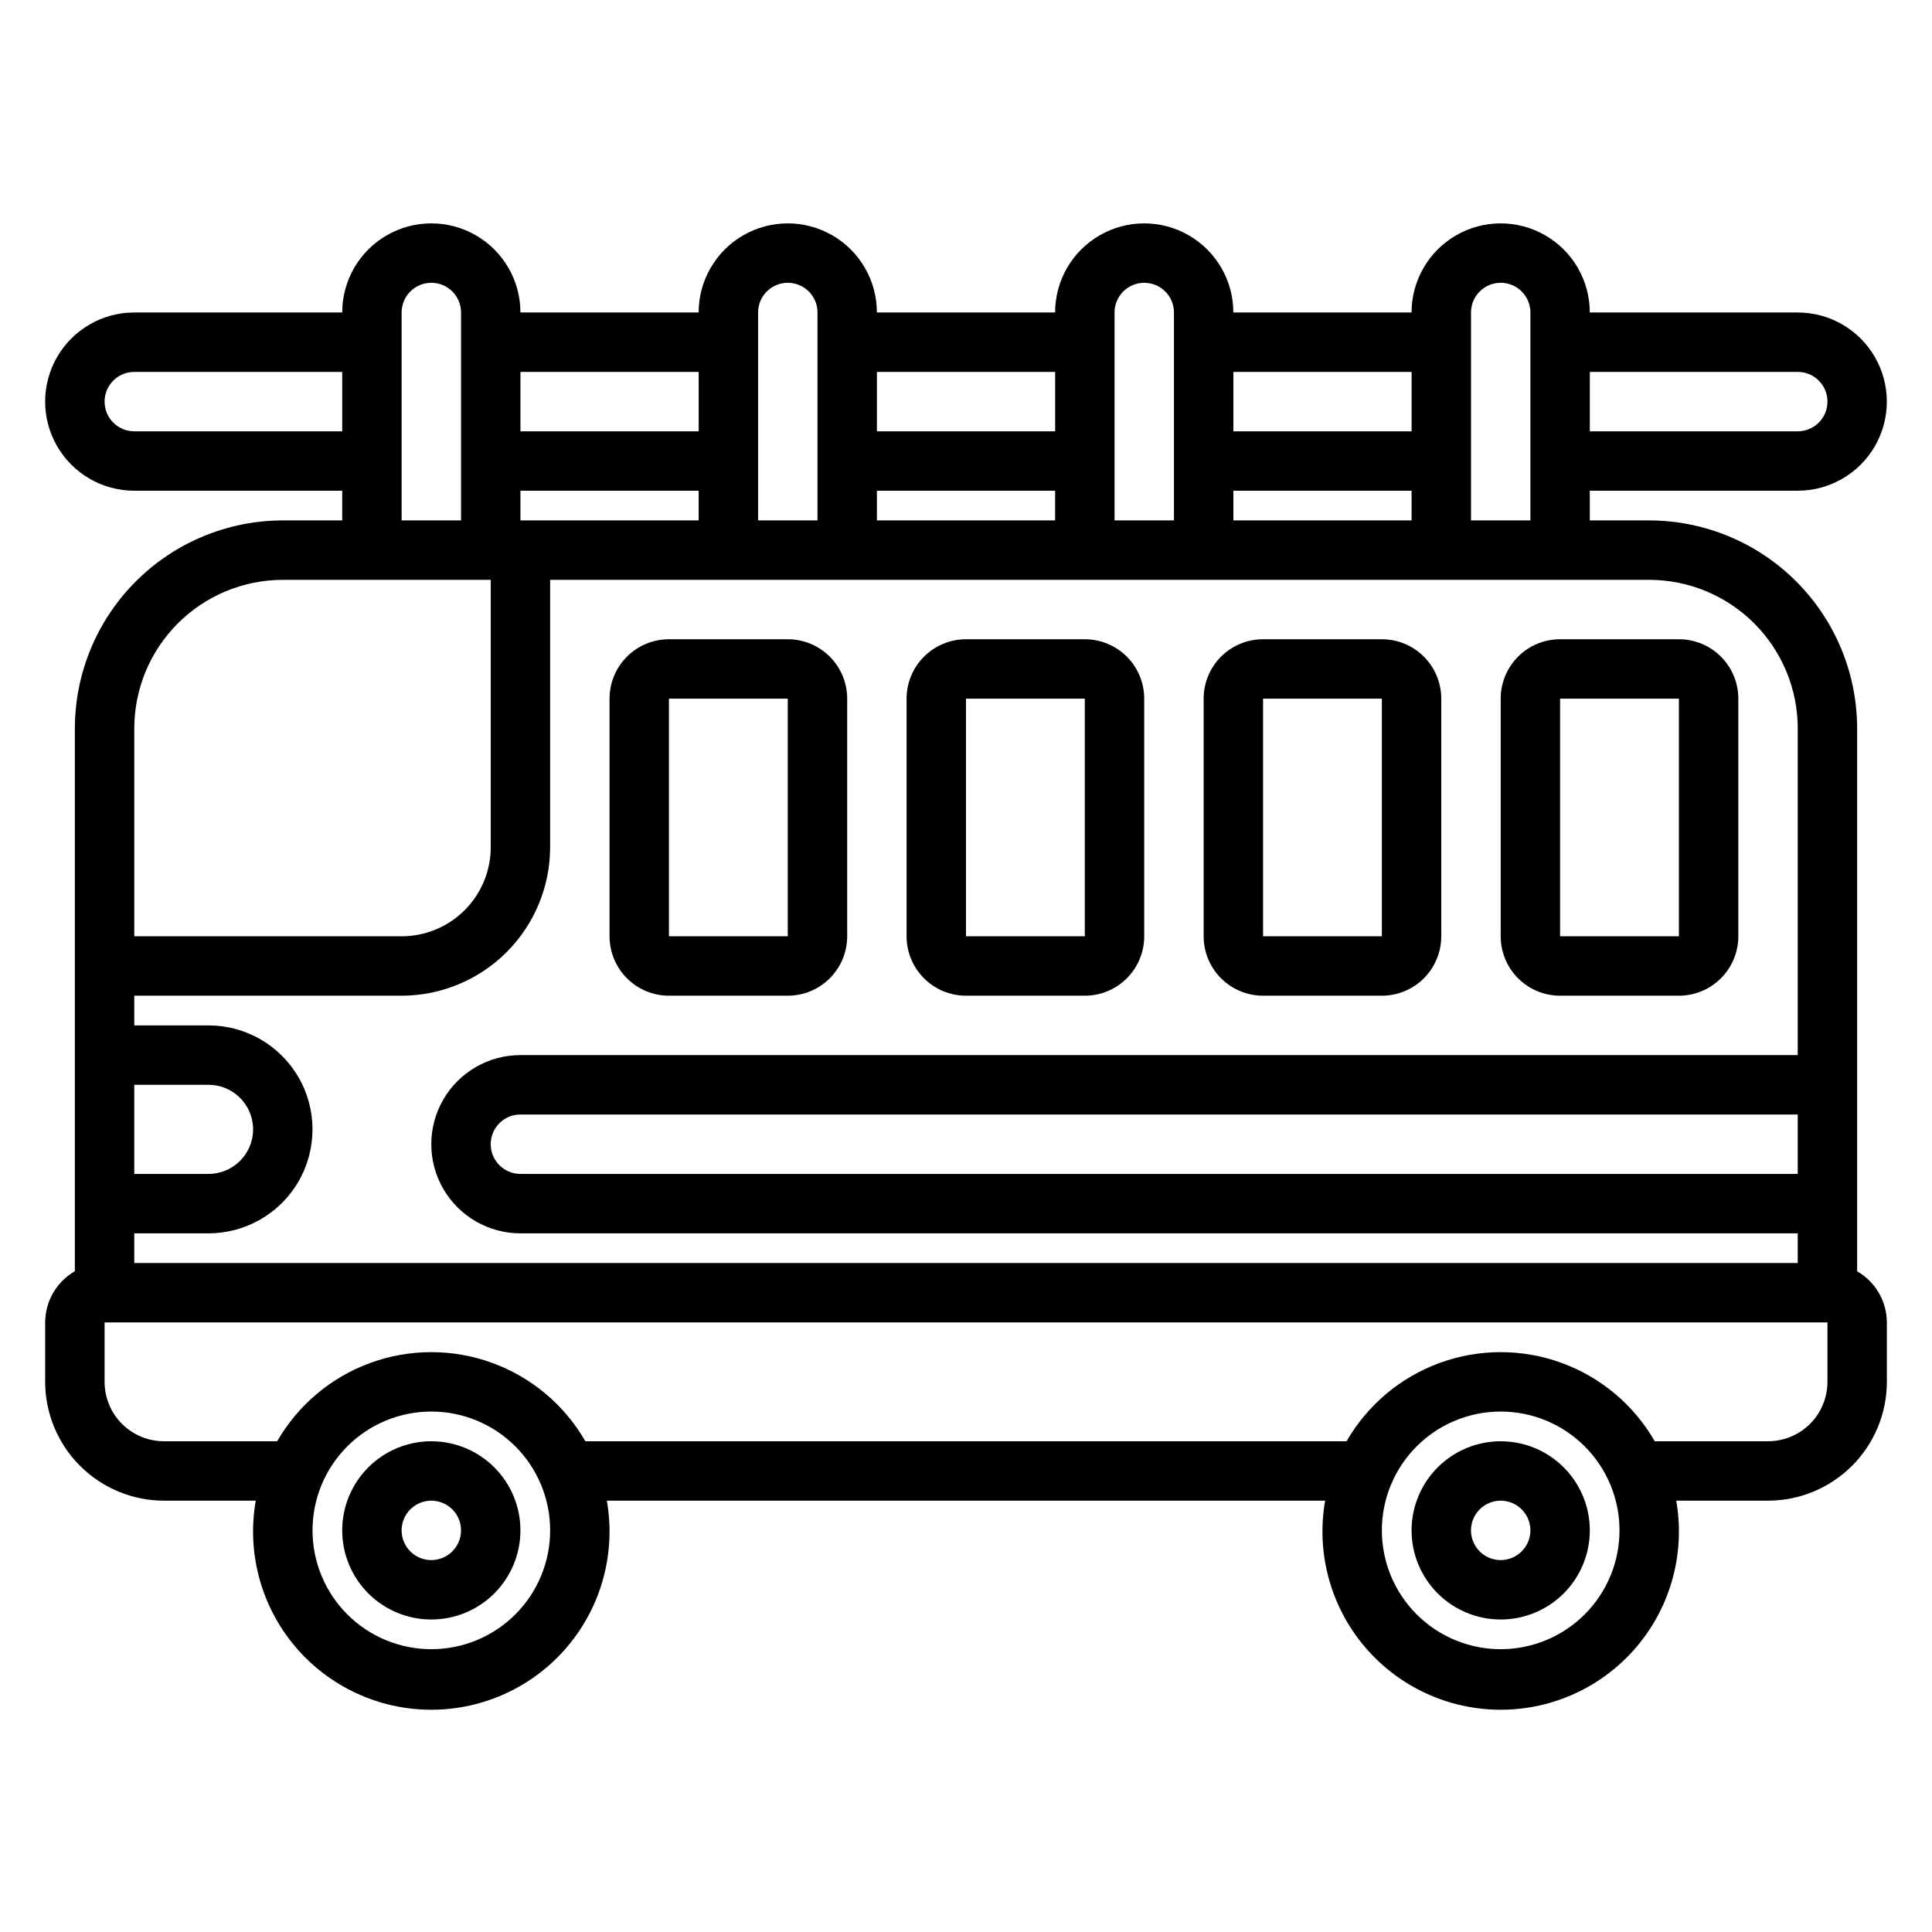
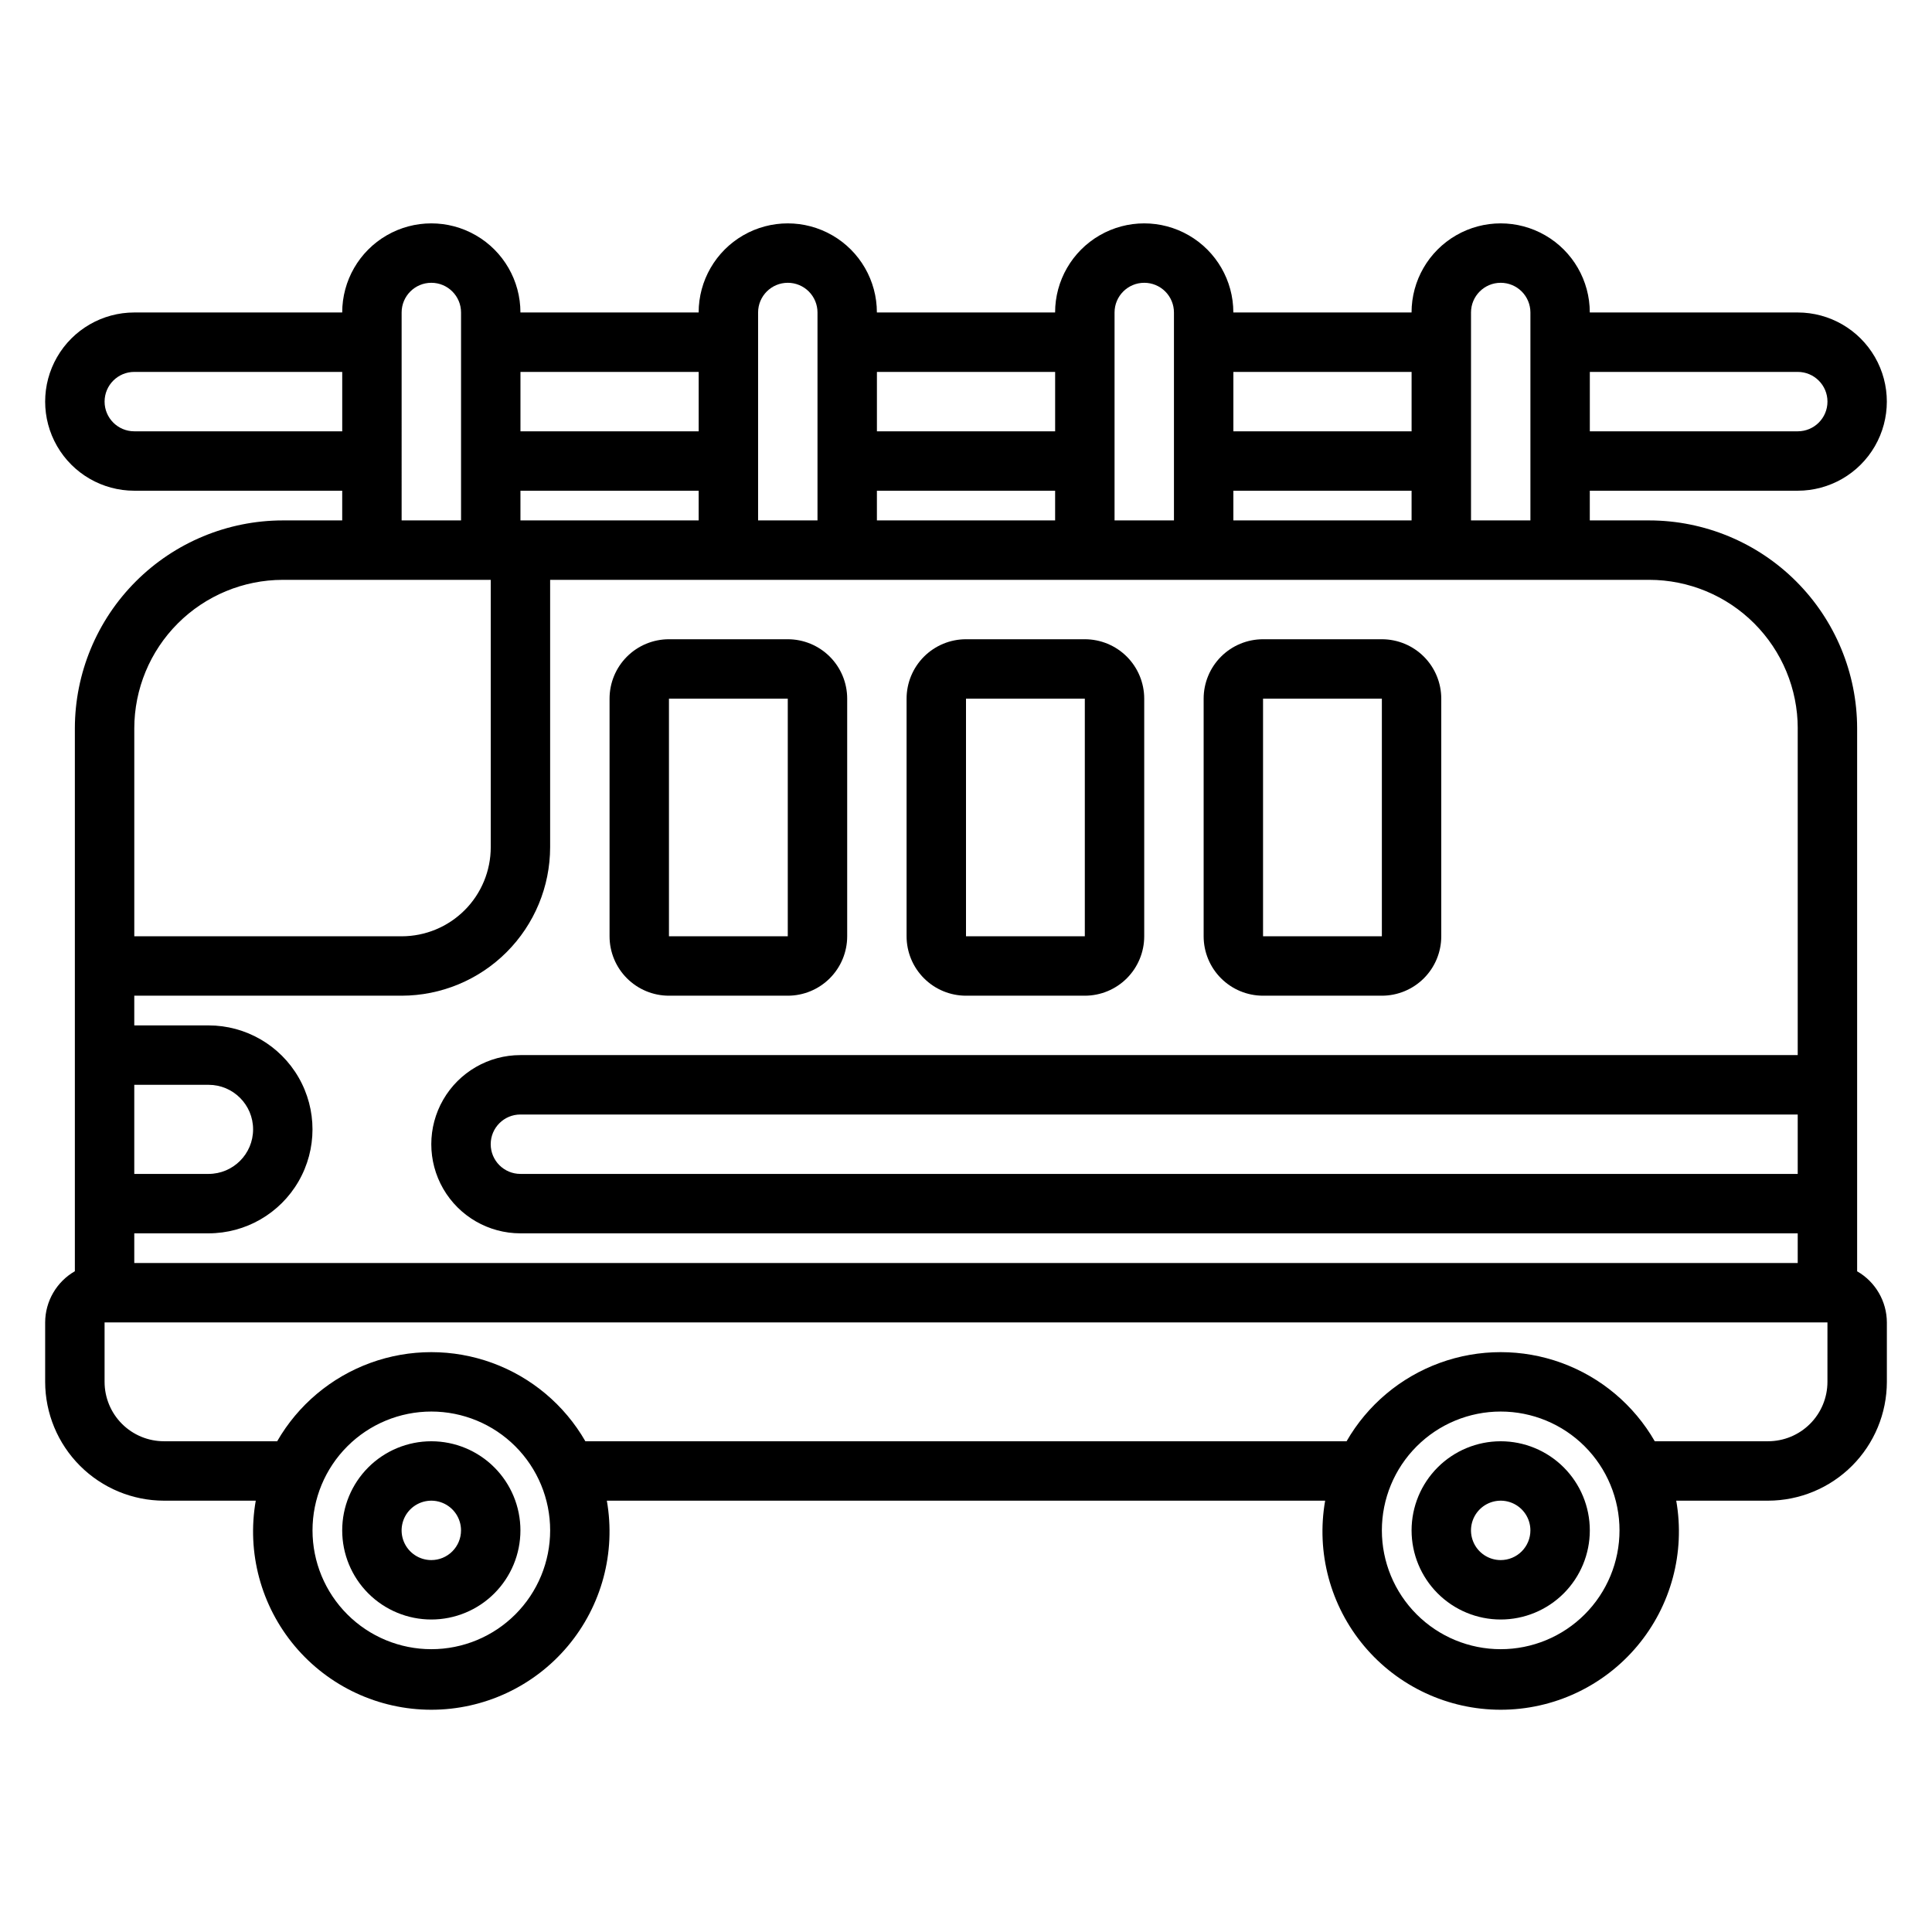
<svg xmlns="http://www.w3.org/2000/svg" fill="#000000" width="800px" height="800px" version="1.1" viewBox="144 144 512 512">
  <g>
    <path d="m636.16 480.91v-143.89c-0.016-14.609-5.824-28.617-16.156-38.949-10.332-10.332-24.34-16.141-38.949-16.156h-15.742v-7.871h55.105-0.004c8.438 0 16.234-4.5 20.453-11.809 4.219-7.309 4.219-16.309 0-23.617-4.219-7.305-12.016-11.809-20.453-11.809h-55.102c0-8.438-4.504-16.23-11.809-20.449-7.309-4.219-16.309-4.219-23.617 0-7.309 4.219-11.809 12.012-11.809 20.449h-47.23c0-8.438-4.504-16.23-11.809-20.449-7.309-4.219-16.309-4.219-23.617 0-7.305 4.219-11.809 12.012-11.809 20.449h-47.23c0-8.438-4.5-16.23-11.809-20.449-7.309-4.219-16.309-4.219-23.617 0-7.305 4.219-11.809 12.012-11.809 20.449h-47.23c0-8.438-4.5-16.23-11.809-20.449-7.305-4.219-16.309-4.219-23.617 0-7.305 4.219-11.805 12.012-11.805 20.449h-55.105c-8.438 0-16.234 4.504-20.453 11.809-4.219 7.309-4.219 16.309 0 23.617 4.219 7.309 12.016 11.809 20.453 11.809h55.105v7.871h-15.746c-14.609 0.016-28.613 5.828-38.945 16.16-10.332 10.328-16.141 24.336-16.16 38.945v143.87c-4.856 2.793-7.856 7.969-7.871 13.57v15.746c0.012 8.348 3.336 16.348 9.238 22.25 5.902 5.902 13.902 9.227 22.25 9.238h24.324c-2.414 13.746 1.375 27.855 10.348 38.543 8.977 10.688 22.219 16.863 36.172 16.863 13.957 0 27.199-6.176 36.172-16.863 8.977-10.688 12.766-24.797 10.348-38.543h190.36c-2.414 13.746 1.371 27.855 10.348 38.543 8.973 10.688 22.215 16.863 36.172 16.863 13.957 0 27.199-6.176 36.172-16.863 8.973-10.688 12.762-24.797 10.348-38.543h24.332c8.348-0.012 16.352-3.332 22.254-9.234 5.902-5.902 9.223-13.906 9.234-22.254v-15.746c-0.02-5.594-3.019-10.758-7.871-13.547zm-15.746-25.812h-338.5c-4.348 0-7.871-3.523-7.871-7.871 0-4.348 3.523-7.871 7.871-7.871h338.5zm0-118.08v86.594h-338.5c-8.438 0-16.234 4.504-20.453 11.809-4.219 7.309-4.219 16.309 0 23.617 4.219 7.305 12.016 11.809 20.453 11.809h338.5v7.871h-440.83v-7.871h19.68c9.844 0 18.938-5.254 23.859-13.777 4.922-8.523 4.922-19.027 0-27.551-4.922-8.527-14.016-13.777-23.859-13.777h-19.68v-7.871h70.848c10.438-0.012 20.441-4.16 27.82-11.539 7.379-7.379 11.531-17.387 11.539-27.82v-70.848h291.27c10.438 0.008 20.441 4.16 27.82 11.539s11.531 17.383 11.539 27.82zm-440.83 118.08v-23.613h19.68c6.523 0 11.809 5.285 11.809 11.805 0 6.523-5.285 11.809-11.809 11.809zm149.57-173.18h-47.23v-7.871h47.23zm94.465 0h-47.23v-7.871h47.23zm94.465 0h-47.23v-7.871h47.23zm102.34-39.359c4.348 0 7.875 3.523 7.875 7.871 0 4.348-3.527 7.871-7.875 7.871h-55.102v-15.742zm-78.719-23.617c2.086 0 4.09 0.828 5.566 2.305 1.477 1.477 2.305 3.481 2.305 5.566v55.105h-15.742v-55.105c0-4.348 3.523-7.871 7.871-7.871zm-23.617 23.617v15.742h-47.23v-15.742zm-70.848-23.617c2.09 0 4.09 0.828 5.566 2.305 1.477 1.477 2.305 3.481 2.305 5.566v55.105h-15.742v-55.105c0-4.348 3.523-7.871 7.871-7.871zm-23.617 23.617v15.742h-47.23v-15.742zm-70.848-23.617c2.09 0 4.09 0.828 5.566 2.305 1.477 1.477 2.305 3.481 2.305 5.566v55.105h-15.742v-55.105c0-4.348 3.523-7.871 7.871-7.871zm-23.617 23.617v15.742h-47.23v-15.742zm-149.57 15.742c-4.348 0-7.871-3.523-7.871-7.871 0-4.348 3.523-7.871 7.871-7.871h55.105v15.742zm70.848-31.488c0-4.348 3.523-7.871 7.871-7.871 4.348 0 7.875 3.523 7.875 7.871v55.105h-15.746zm-31.488 70.852h55.105v70.848c0 6.262-2.488 12.27-6.918 16.699-4.43 4.426-10.434 6.914-16.699 6.914h-70.848v-55.102c0.012-10.438 4.16-20.441 11.539-27.82s17.387-11.531 27.82-11.539zm39.359 283.39v-0.004c-8.352 0-16.359-3.316-22.266-9.223-5.902-5.906-9.223-13.914-9.223-22.266 0-8.352 3.32-16.359 9.223-22.266 5.906-5.906 13.914-9.223 22.266-9.223 8.352 0 16.363 3.316 22.266 9.223 5.906 5.906 9.223 13.914 9.223 22.266 0 8.352-3.316 16.359-9.223 22.266-5.902 5.906-13.914 9.223-22.266 9.223zm283.39 0v-0.004c-8.352 0-16.359-3.316-22.266-9.223s-9.223-13.914-9.223-22.266c0-8.352 3.316-16.359 9.223-22.266s13.914-9.223 22.266-9.223c8.352 0 16.359 3.316 22.266 9.223s9.223 13.914 9.223 22.266c0 8.352-3.316 16.359-9.223 22.266s-13.914 9.223-22.266 9.223zm86.594-70.848v-0.004c0 4.176-1.66 8.18-4.613 11.133s-6.957 4.609-11.133 4.609h-30.016c-5.531-9.613-14.281-16.965-24.699-20.766-10.422-3.797-21.852-3.797-32.273 0-10.422 3.801-19.168 11.152-24.699 20.766h-201.73c-5.531-9.613-14.277-16.965-24.699-20.766-10.422-3.797-21.848-3.797-32.27 0-10.422 3.801-19.168 11.152-24.703 20.766h-30c-4.176 0-8.18-1.656-11.133-4.609-2.953-2.953-4.609-6.957-4.609-11.133v-15.746h456.58z" />
    <path d="m321.28 407.87h31.488c4.176 0 8.18-1.66 11.133-4.613 2.953-2.953 4.613-6.957 4.613-11.133v-62.977c0-4.172-1.66-8.18-4.613-11.133-2.953-2.949-6.957-4.609-11.133-4.609h-31.488c-4.176 0-8.18 1.66-11.133 4.609-2.953 2.953-4.609 6.961-4.609 11.133v62.977c0 4.176 1.656 8.18 4.609 11.133 2.953 2.953 6.957 4.613 11.133 4.613zm0-78.719h31.488v62.977l-31.488-0.004z" />
    <path d="m400 407.87h31.488c4.176 0 8.18-1.66 11.133-4.613 2.949-2.953 4.609-6.957 4.609-11.133v-62.977c0-4.172-1.66-8.18-4.609-11.133-2.953-2.949-6.957-4.609-11.133-4.609h-31.488c-4.176 0-8.18 1.66-11.133 4.609-2.953 2.953-4.613 6.961-4.613 11.133v62.977c0 4.176 1.66 8.18 4.613 11.133 2.953 2.953 6.957 4.613 11.133 4.613zm0-78.719h31.488v62.977l-31.488-0.004z" />
    <path d="m478.72 407.87h31.488c4.176 0 8.18-1.66 11.133-4.613 2.953-2.953 4.609-6.957 4.609-11.133v-62.977c0-4.172-1.656-8.18-4.609-11.133-2.953-2.949-6.957-4.609-11.133-4.609h-31.488c-4.176 0-8.18 1.66-11.133 4.609-2.953 2.953-4.609 6.961-4.609 11.133v62.977c0 4.176 1.656 8.18 4.609 11.133 2.953 2.953 6.957 4.613 11.133 4.613zm0-78.719h31.488v62.977l-31.488-0.004z" />
-     <path d="m557.44 407.87h31.488c4.176 0 8.18-1.66 11.133-4.613 2.953-2.953 4.613-6.957 4.613-11.133v-62.977c0-4.172-1.66-8.18-4.613-11.133-2.953-2.949-6.957-4.609-11.133-4.609h-31.488c-4.176 0-8.18 1.66-11.133 4.609-2.949 2.953-4.609 6.961-4.609 11.133v62.977c0 4.176 1.66 8.18 4.609 11.133 2.953 2.953 6.957 4.613 11.133 4.613zm0-78.719h31.488v62.977l-31.488-0.004z" />
    <path d="m258.3 525.95c-6.262 0-12.27 2.488-16.699 6.918-4.426 4.43-6.914 10.438-6.914 16.699 0 6.266 2.488 12.27 6.914 16.699 4.43 4.43 10.438 6.918 16.699 6.918 6.266 0 12.273-2.488 16.699-6.918 4.43-4.43 6.918-10.434 6.918-16.699 0-6.262-2.488-12.27-6.918-16.699-4.426-4.43-10.434-6.918-16.699-6.918zm0 31.488c-3.184 0-6.055-1.918-7.273-4.859-1.215-2.941-0.543-6.324 1.707-8.578 2.254-2.25 5.637-2.926 8.582-1.707 2.941 1.219 4.859 4.09 4.859 7.273 0 2.09-0.832 4.09-2.309 5.566-1.477 1.477-3.477 2.305-5.566 2.305z" />
    <path d="m541.7 525.95c-6.266 0-12.27 2.488-16.699 6.918-4.43 4.43-6.918 10.438-6.918 16.699 0 6.266 2.488 12.27 6.918 16.699 4.43 4.43 10.434 6.918 16.699 6.918 6.262 0 12.27-2.488 16.699-6.918 4.43-4.43 6.918-10.434 6.918-16.699 0-6.262-2.488-12.27-6.918-16.699-4.43-4.43-10.438-6.918-16.699-6.918zm0 31.488c-3.184 0-6.055-1.918-7.273-4.859s-0.543-6.324 1.707-8.578c2.25-2.25 5.637-2.926 8.578-1.707 2.941 1.219 4.859 4.09 4.859 7.273 0 2.09-0.828 4.09-2.305 5.566-1.477 1.477-3.481 2.305-5.566 2.305z" />
  </g>
</svg>